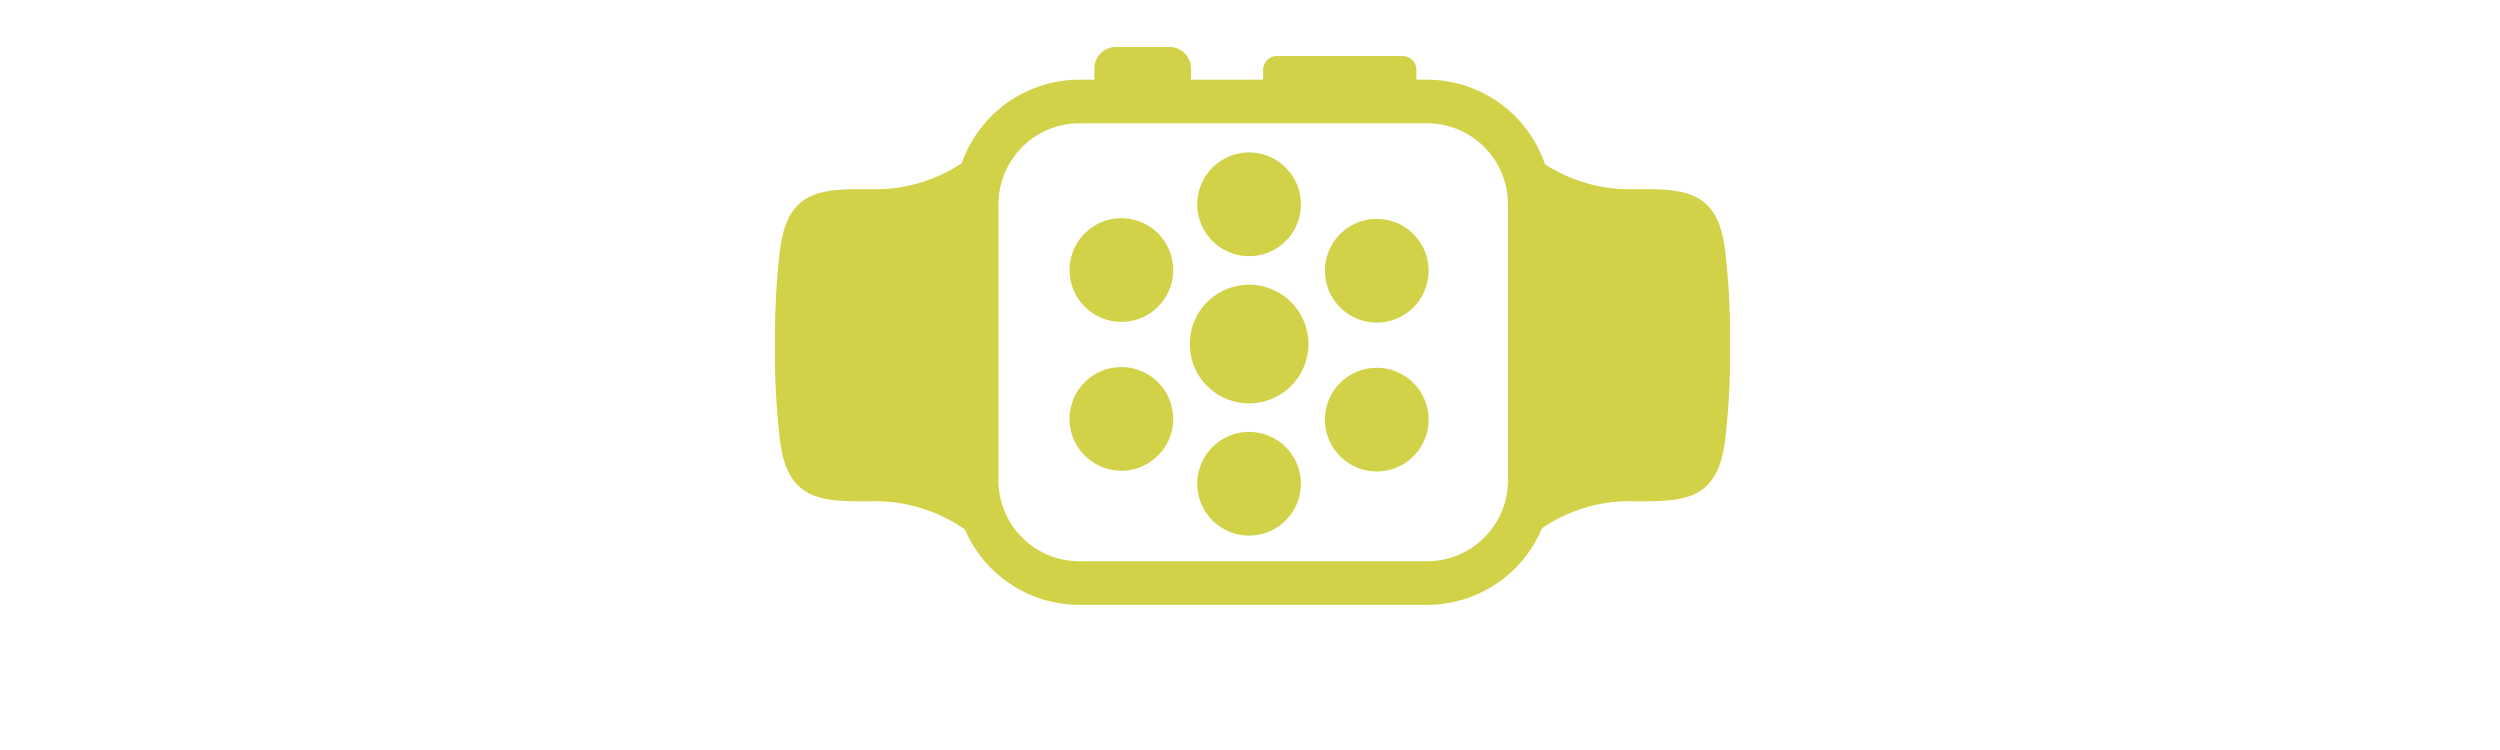
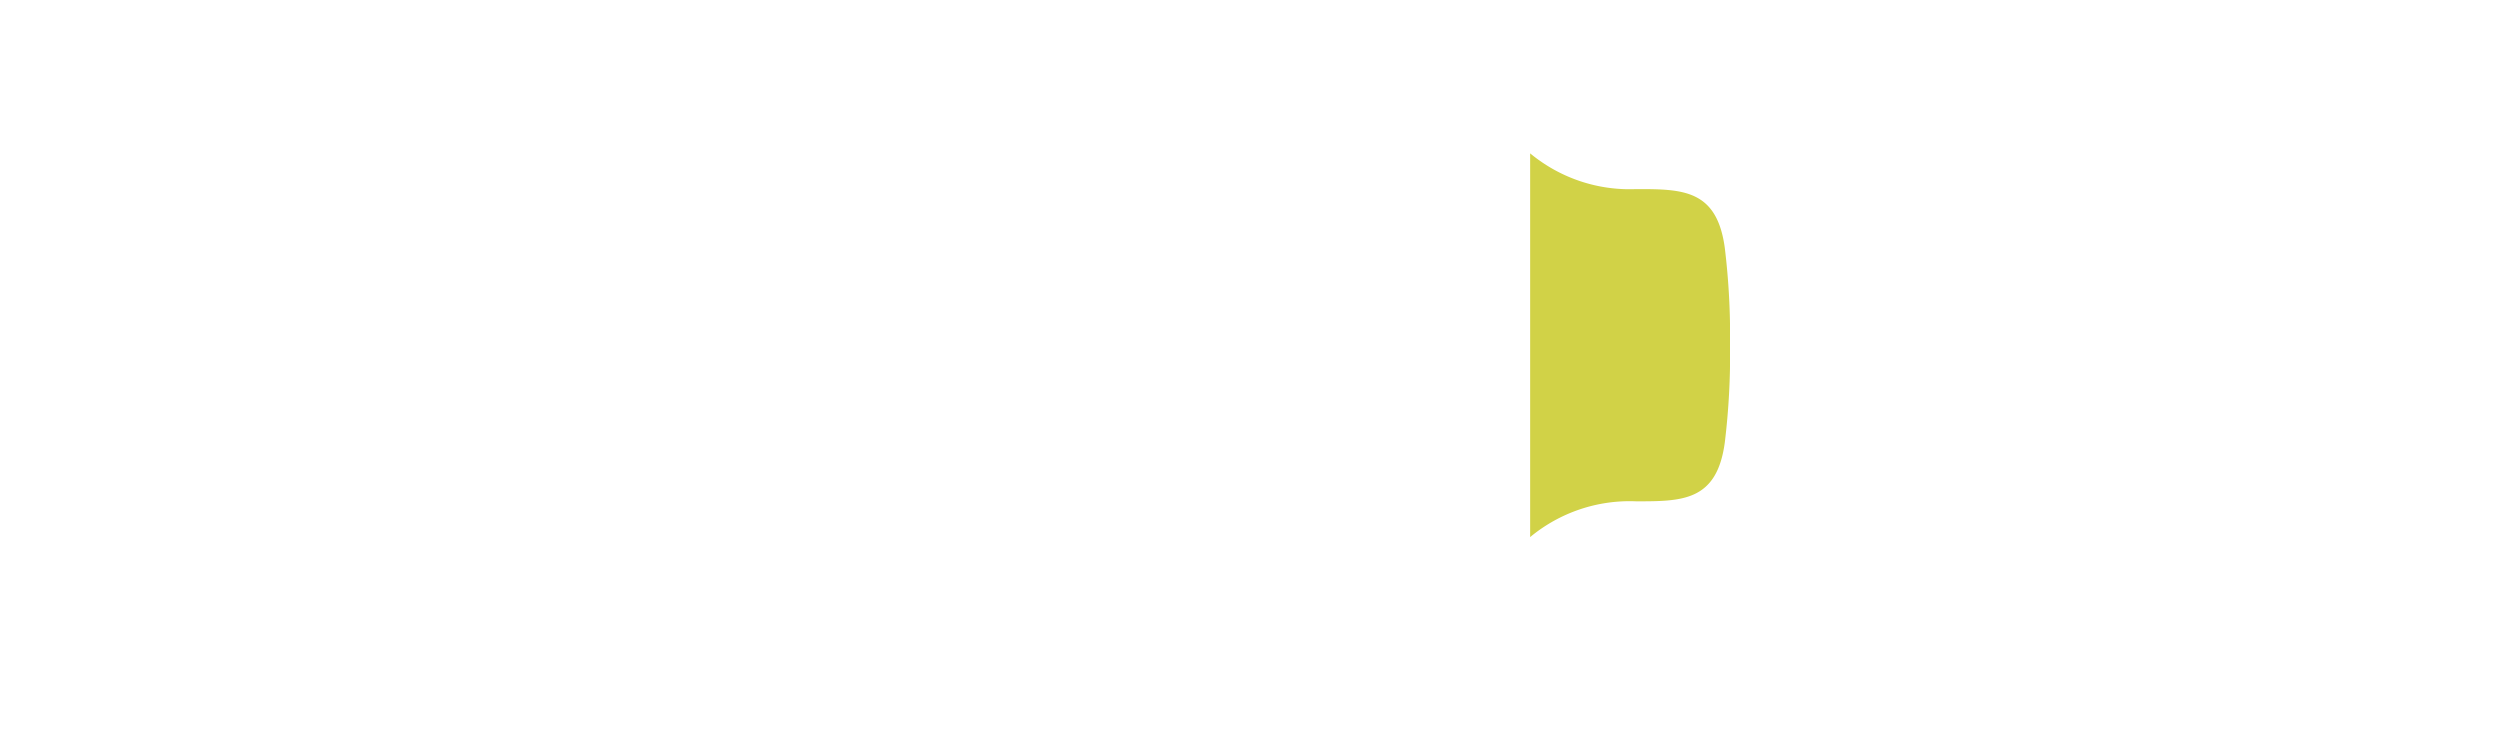
<svg xmlns="http://www.w3.org/2000/svg" width="100" height="30" viewBox="0 0 100 30">
  <defs>
    <clipPath id="clip-path">
      <rect id="Rechteck_3" data-name="Rechteck 3" width="100" height="30" fill="#d1d247" />
    </clipPath>
    <clipPath id="clip-path-2">
      <path id="Pfad_9" data-name="Pfad 9" d="M0-5.806H38.2V-28.12H0Z" transform="translate(0 28.12)" fill="none" />
    </clipPath>
    <clipPath id="clip-Web_1920_1">
      <rect width="100" height="30" />
    </clipPath>
  </defs>
  <g id="Web_1920_1" data-name="Web 1920 – 1" clip-path="url(#clip-Web_1920_1)">
    <g id="Web_1920_1-2" data-name="Web 1920 – 1" clip-path="url(#clip-path)">
      <g id="Gruppe_11" data-name="Gruppe 11" transform="translate(31 30)">
        <g id="Gruppe_10" data-name="Gruppe 10" transform="translate(0 -28.12)" clip-path="url(#clip-path-2)">
          <g id="Gruppe_4" data-name="Gruppe 4" transform="translate(12.776)">
-             <path id="Pfad_3" data-name="Pfad 3" d="M-1-.222V.466H-4.863V-.222a.852.852,0,0,1,.851-.851h2.156a.851.851,0,0,1,.6.247A.851.851,0,0,1-1-.222" transform="translate(4.863 1.073)" fill="#d1d247" />
-           </g>
+             </g>
          <g id="Gruppe_5" data-name="Gruppe 5" transform="translate(19.526 0.362)">
-             <path id="Pfad_4" data-name="Pfad 4" d="M-1.6-.306V-.932a.552.552,0,0,0-.552-.552H-7.178a.552.552,0,0,0-.391.161.552.552,0,0,0-.162.391v.625Z" transform="translate(7.731 1.484)" fill="#d1d247" />
-           </g>
+             </g>
          <g id="Gruppe_6" data-name="Gruppe 6" transform="translate(0 4.255)">
-             <path id="Pfad_5" data-name="Pfad 5" d="M-.977-.372c-1.844,0-3.232,0-3.546,2.361a29.157,29.157,0,0,0-.209,3.884,29.168,29.168,0,0,0,.209,3.884c.314,2.358,1.7,2.36,3.546,2.36a6.236,6.236,0,0,1,4.238,1.431V-1.8A6.236,6.236,0,0,1-.977-.372" transform="translate(4.733 1.802)" fill="#d1d247" />
-           </g>
+             </g>
          <g id="Gruppe_7" data-name="Gruppe 7" transform="translate(30.206 4.254)">
            <path id="Pfad_6" data-name="Pfad 6" d="M-1.1-3.621c1.844,0,3.232,0,3.546-2.361a29.157,29.157,0,0,0,.209-3.884,29.168,29.168,0,0,0-.209-3.884c-.314-2.358-1.7-2.36-3.546-2.36a6.236,6.236,0,0,1-4.241-1.43V-2.191A6.236,6.236,0,0,1-1.1-3.621" transform="translate(5.341 17.54)" fill="#d1d247" />
          </g>
          <g id="Gruppe_8" data-name="Gruppe 8" transform="translate(7.193 1.308)">
-             <path id="Pfad_7" data-name="Pfad 7" d="M-6.21-1.295V9.758a4.983,4.983,0,0,1-4.977,4.977H-25.1a4.982,4.982,0,0,1-4.98-4.977V-1.295A4.983,4.983,0,0,1-25.1-6.271h13.916A4.983,4.983,0,0,1-6.21-1.295M-28.336,9.758A3.236,3.236,0,0,0-25.1,12.991h13.916A3.236,3.236,0,0,0-7.955,9.758V-1.295a3.236,3.236,0,0,0-3.233-3.232H-25.1A3.236,3.236,0,0,0-28.332-1.3Z" transform="translate(30.08 6.271)" fill="#d1d247" />
-           </g>
+             </g>
          <g id="Gruppe_9" data-name="Gruppe 9" transform="translate(11.782 4.22)">
-             <path id="Pfad_8" data-name="Pfad 8" d="M-1.079-2.773A2.073,2.073,0,0,0-3.151-4.845,2.073,2.073,0,0,0-5.225-2.773,2.073,2.073,0,0,0-3.151-.7,2.073,2.073,0,0,0-1.079-2.773m3.034.521A2.073,2.073,0,0,0-.117-.179,2.073,2.073,0,0,0,1.956,1.894,2.074,2.074,0,0,0,4.029-.179,2.073,2.073,0,0,0,1.956-2.252M-1.079-8.727A2.073,2.073,0,0,0-3.151-10.8,2.073,2.073,0,0,0-5.225-8.727,2.073,2.073,0,0,0-3.151-6.655,2.073,2.073,0,0,0-1.079-8.727m6.07.029A2.072,2.072,0,0,0,7.064-6.626,2.072,2.072,0,0,0,9.136-8.7a2.072,2.072,0,0,0-2.073-2.073A2.072,2.072,0,0,0,4.991-8.7M-.117-11.355A2.073,2.073,0,0,0,1.956-9.283,2.073,2.073,0,0,0,4.03-11.356,2.074,2.074,0,0,0,1.956-13.43,2.073,2.073,0,0,0-.117-11.355M4.991-2.744A2.072,2.072,0,0,0,7.064-.671,2.072,2.072,0,0,0,9.136-2.744,2.072,2.072,0,0,0,7.064-4.817,2.072,2.072,0,0,0,4.991-2.744M1.956-8.14A2.373,2.373,0,0,0-.417-5.767,2.372,2.372,0,0,0,1.956-3.395,2.373,2.373,0,0,0,4.329-5.767,2.373,2.373,0,0,0,1.956-8.14" transform="translate(5.225 13.429)" fill="#d1d247" />
-           </g>
+             </g>
        </g>
      </g>
    </g>
  </g>
</svg>